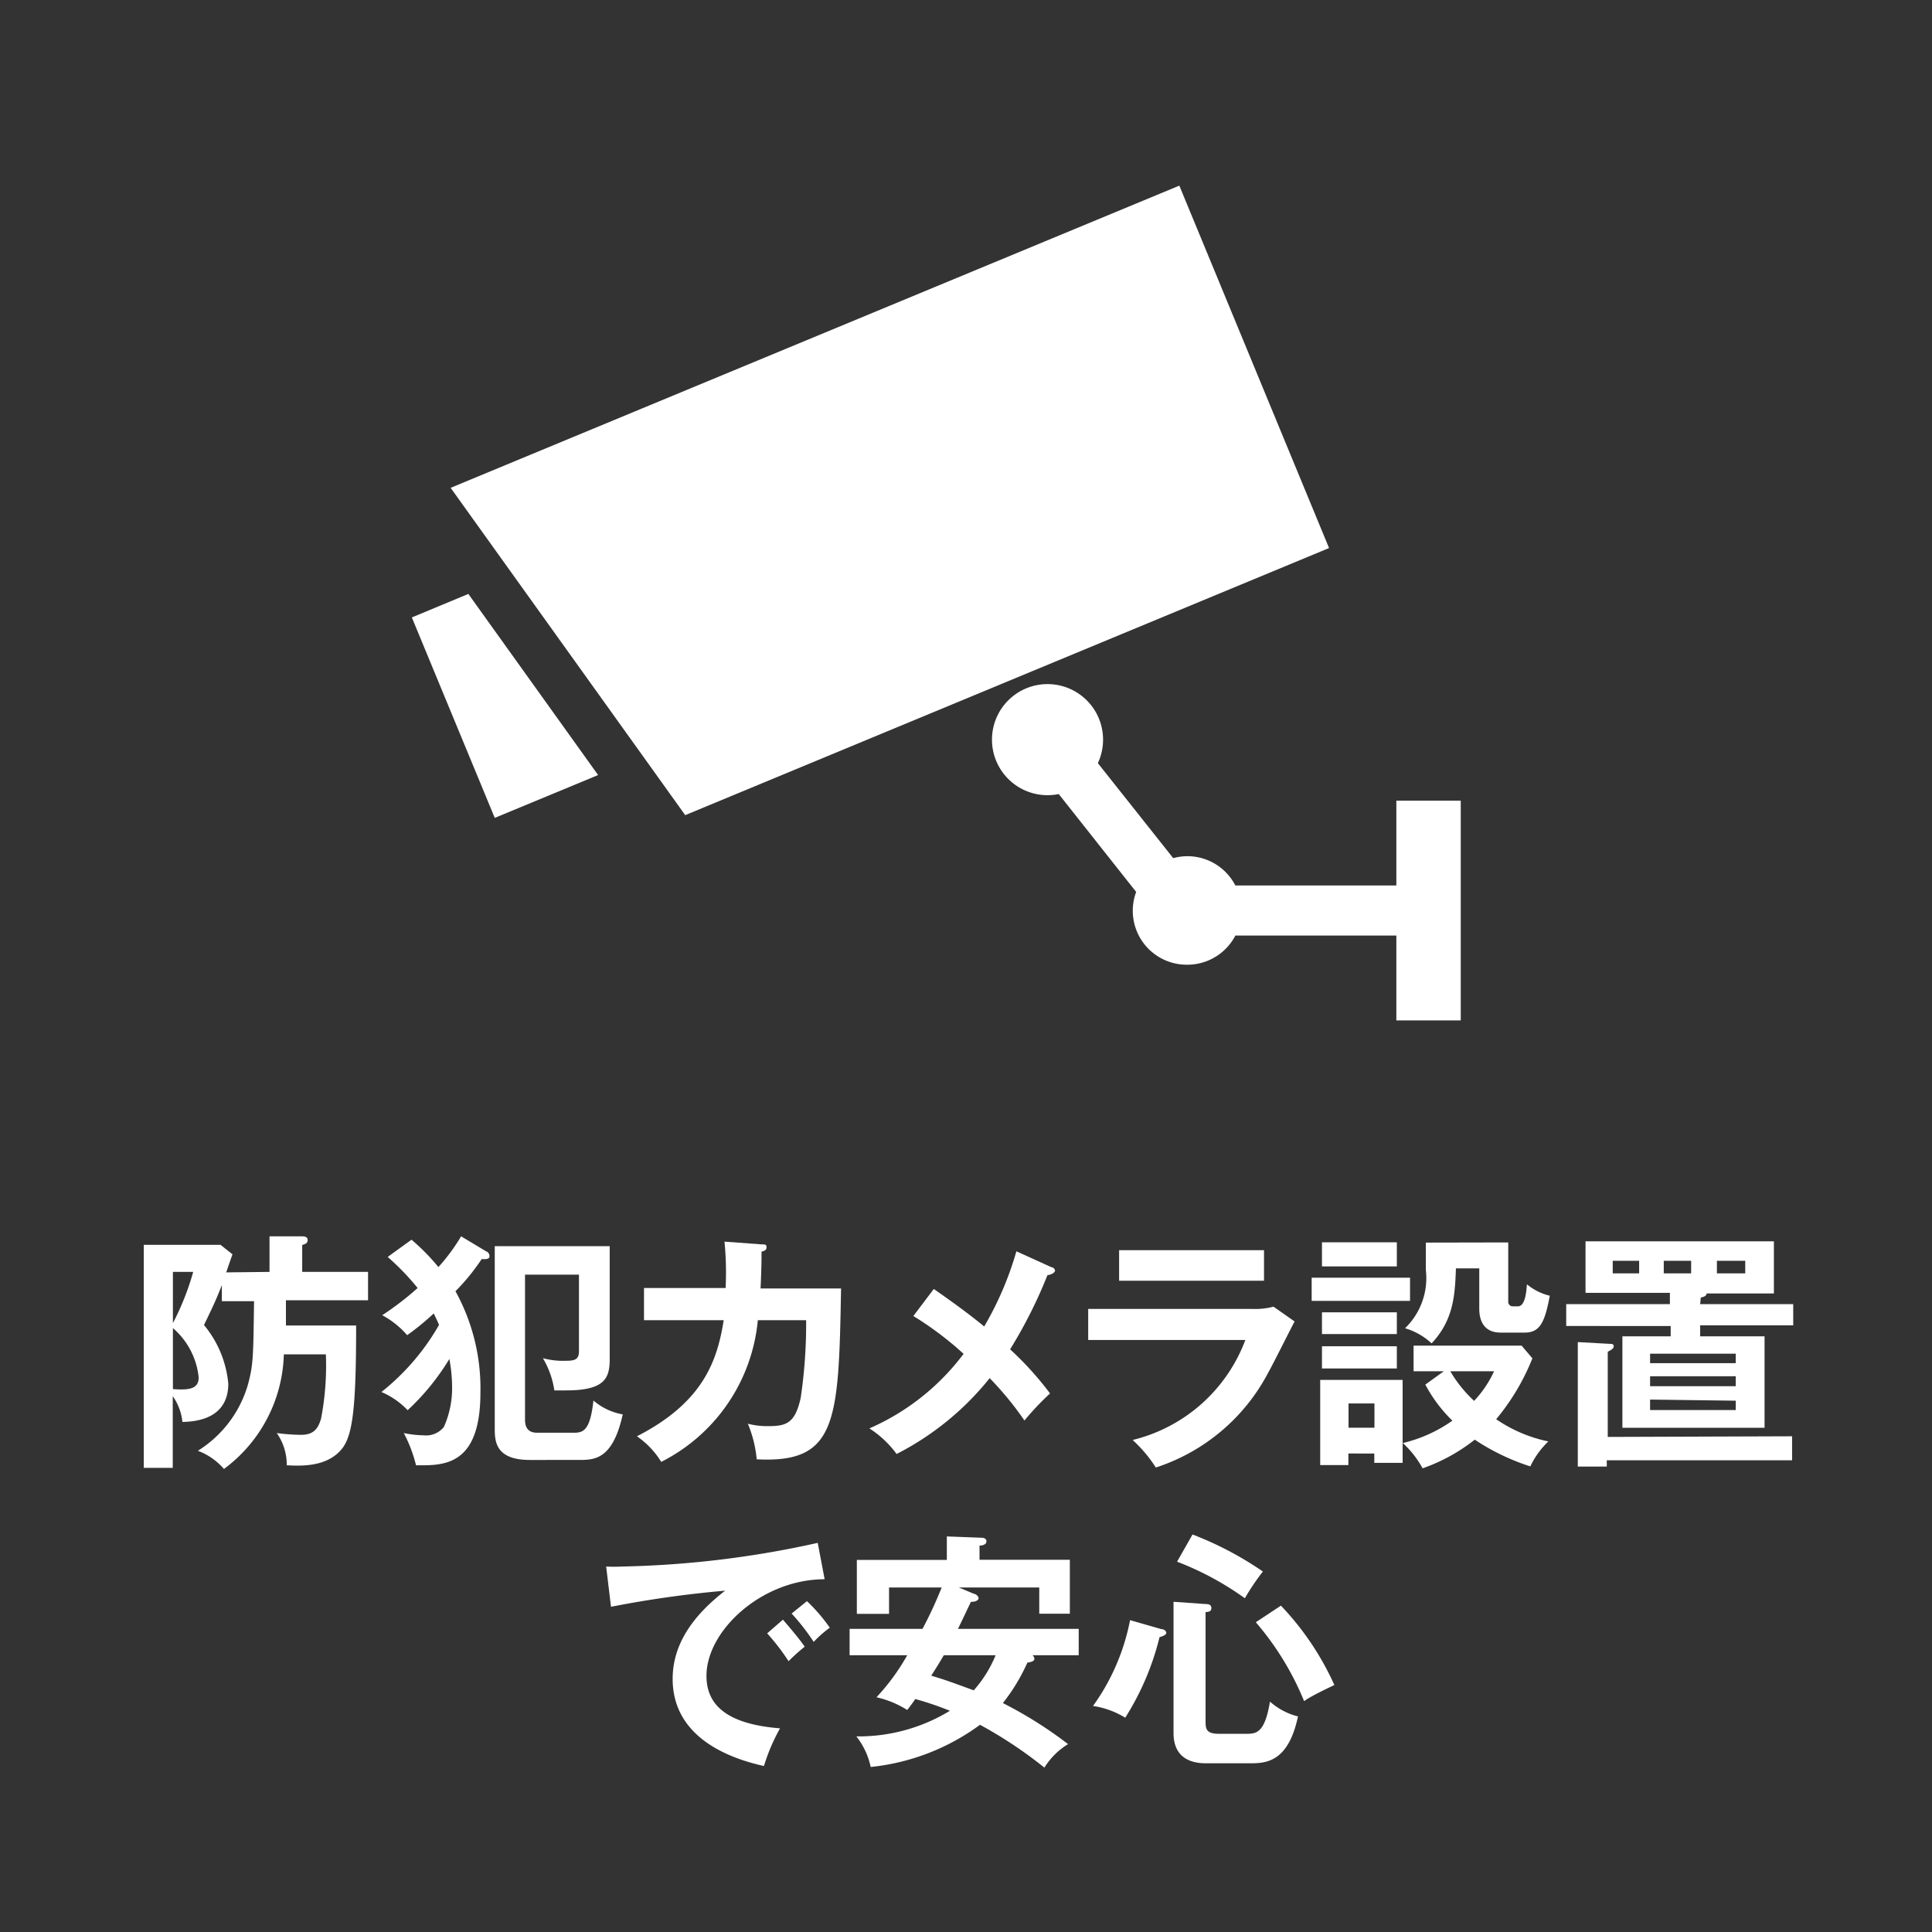
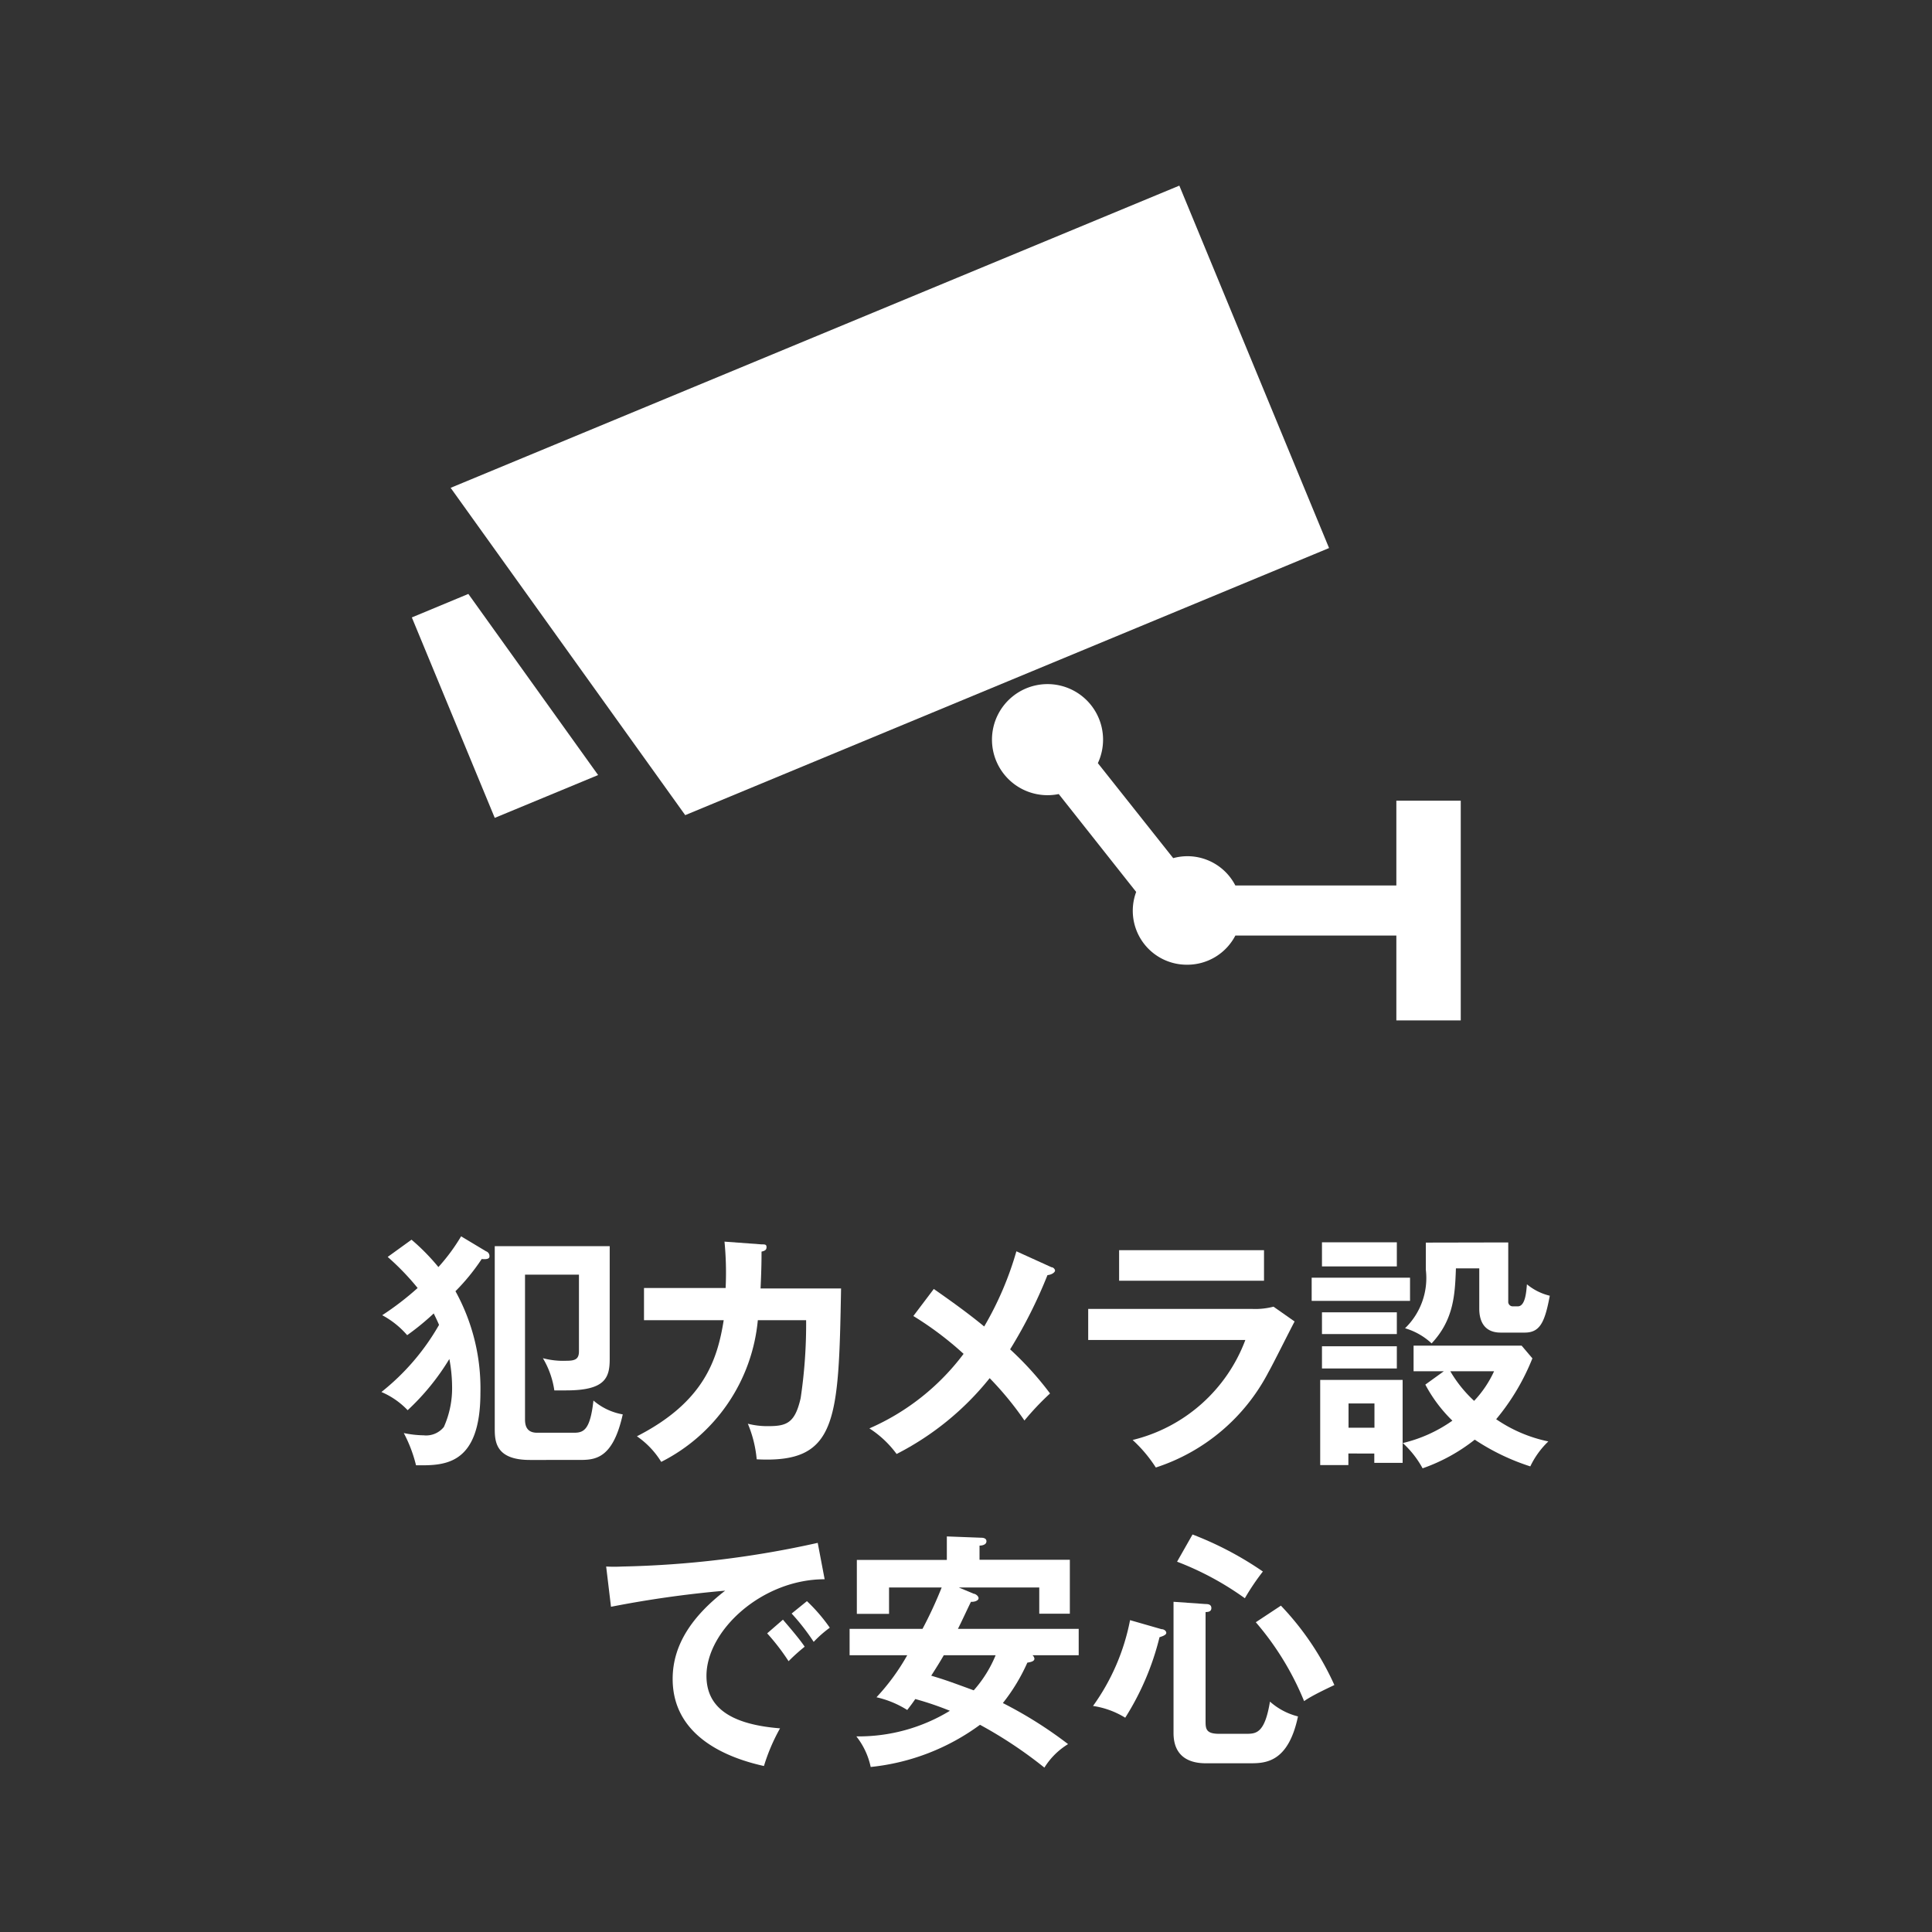
<svg xmlns="http://www.w3.org/2000/svg" viewBox="0 0 120 120">
  <rect x="0" y="0" width="120" height="120" fill="#333333" stroke="none" />
  <defs>
    <style>.cls-1{fill:transparent;}.cls-2{fill:#fff;}</style>
  </defs>
  <g id="レイヤー_2" data-name="レイヤー 2">
    <g id="design">
      <rect class="cls-1" width="120" height="120" rx="13.84" />
-       <path class="cls-2" d="M16.74,79V76.79l2,0c.11,0,.37,0,.37.23s-.21.26-.34.31V79h4.09v1.76h-5.1c0,.68,0,.95,0,1.57h4.36c0,5-.2,6.78-.86,7.63-.91,1.16-2.52,1.1-3.45,1.05a3.42,3.42,0,0,0-.62-2,12.54,12.54,0,0,0,1.49.11c.77,0,1.06-.33,1.26-1a17.4,17.4,0,0,0,.3-4H17.63a9.15,9.15,0,0,1-3.72,7.12,4,4,0,0,0-1.62-1.13A7.2,7.2,0,0,0,15.4,86c.33-1.24.33-1.63.38-5.18h-2v-1c-.39,1-.6,1.42-1.11,2.48a6.65,6.65,0,0,1,1.51,3.64c0,2.27-2.16,2.36-2.85,2.38a3.34,3.34,0,0,0-.6-1.6v4.45H8.93V77.32H13.7l.74.59c-.21.58-.28.81-.39,1.12Zm-6,0v3.18A16.41,16.41,0,0,0,12,79Zm0,7.28c1,.07,1.6,0,1.6-.73a4.66,4.66,0,0,0-1.6-3.06Z" />
      <path class="cls-2" d="M25.56,77a13.2,13.2,0,0,1,1.67,1.7,11.84,11.84,0,0,0,1.41-1.91l1.55.93a.31.31,0,0,1,.21.33c0,.17-.28.17-.48.15a13.08,13.08,0,0,1-1.63,2,12.49,12.49,0,0,1,1.55,6.29c0,4.57-2.27,4.54-4,4.52a8.66,8.66,0,0,0-.76-2,6.43,6.43,0,0,0,1.23.14,1.41,1.41,0,0,0,1.26-.52,5.89,5.89,0,0,0,.51-2.54,9.46,9.46,0,0,0-.17-1.68,14.77,14.77,0,0,1-2.59,3.18,4.88,4.88,0,0,0-1.63-1.13,14.44,14.44,0,0,0,3.58-4.17c-.15-.35-.25-.54-.33-.71a15.75,15.75,0,0,1-1.65,1.35,5.42,5.42,0,0,0-1.55-1.24A18,18,0,0,0,25.94,80a15.73,15.73,0,0,0-1.86-1.93Zm12.31,7.41c0,1.17-.28,1.95-2.7,1.95l-.74,0a5.4,5.4,0,0,0-.71-2,4.91,4.91,0,0,0,1.45.16c.54,0,.79-.09.79-.59V79.17H32.61v9c0,.43.14.82.75.82h2.3c.61,0,1-.2,1.2-2a3.79,3.79,0,0,0,1.82.86c-.62,2.8-1.74,2.83-2.72,2.83H32.91c-2.18,0-2.18-1.21-2.18-2V77.4h7.14Z" />
      <path class="cls-2" d="M47.3,77.29c.21,0,.31,0,.31.17s-.09.23-.31.28c0,.39,0,1-.06,2.29h5C52.09,88.31,52,90.9,47,90.64a7.43,7.43,0,0,0-.55-2.21,4.84,4.84,0,0,0,1.28.15c1.15,0,1.65-.21,2-1.74A31.1,31.1,0,0,0,50.07,82h-3a11,11,0,0,1-6,8.8,5.29,5.29,0,0,0-1.51-1.59c4.17-2.13,5-4.76,5.39-7.21H40V80h5.07A19.94,19.94,0,0,0,45,77.12Z" />
      <path class="cls-2" d="M65.31,78.71c.11,0,.22.12.22.21s-.17.25-.47.28a29.53,29.53,0,0,1-2.32,4.61,20,20,0,0,1,2.48,2.74,17.12,17.12,0,0,0-1.59,1.68,19.88,19.88,0,0,0-2.16-2.63,17.71,17.71,0,0,1-5.78,4.71A6.37,6.37,0,0,0,54,88.72a14.61,14.61,0,0,0,5.85-4.63,20.55,20.55,0,0,0-3.12-2.35L58,80.06c1,.7,2.1,1.48,3.13,2.33a20.22,20.22,0,0,0,2-4.67Z" />
      <path class="cls-2" d="M77.78,81.3a4.51,4.51,0,0,0,1.32-.14l1.31.92c-.27.5-1.37,2.71-1.62,3.14a12.09,12.09,0,0,1-7,5.93,8.53,8.53,0,0,0-1.44-1.71,10,10,0,0,0,7-6.21H67.59V81.3Zm.73-3.65v1.9h-9v-1.9Z" />
      <path class="cls-2" d="M87.58,79.36V80.8H81.47V79.36Zm-.46,6.35v5.15H85.36v-.58H83.75V91H82V85.71Zm-.36-8.55v1.5H82.11v-1.5Zm0,4.35v1.35H82.11V81.51Zm0,2.11V85H82.11V83.62Zm-3,3.55v1.51h1.61V87.17Zm5.92-2H87.8V83.58h6.71l.67.79a14,14,0,0,1-2.25,3.78,8.92,8.92,0,0,0,3.24,1.38,5.29,5.29,0,0,0-1.12,1.55,13.85,13.85,0,0,1-3.45-1.66,11.12,11.12,0,0,1-3.24,1.78,6,6,0,0,0-1.23-1.57,8.85,8.85,0,0,0,3.08-1.39A9,9,0,0,1,88.53,86Zm4-8v3.66a.28.28,0,0,0,.28.31h.31c.47,0,.53-.89.57-1.37a3.5,3.5,0,0,0,1.42.71c-.31,1.67-.62,2.29-1.56,2.29H93.21c-1.15,0-1.33-.9-1.33-1.48V78.78H90.43c-.06,1.6-.12,3.18-1.51,4.66a4.12,4.12,0,0,0-1.65-.94,4.34,4.34,0,0,0,1.29-3.64V77.18Zm-3.6,8a8,8,0,0,0,1.48,1.84,6.79,6.79,0,0,0,1.24-1.84Z" />
-       <path class="cls-2" d="M105.6,81h5.78v1.32H105.6V83h4v5.68h-8.83V83h3v-.64H97.28V81h6.44v-.7H98.48V77.1h11.7v3.24H106c0,.17-.23.23-.36.25Zm5.71,8.21V90.7H99.8v.39H98V83.36l2,.11c.11,0,.23,0,.23.15s-.15.22-.37.34v5.29Zm-9.5-10.9h-1.64v.78h1.64Zm6,6.36v-.59h-5.32v.59Zm-5.32.81v.62h5.32v-.62Zm0,1.45v.65h5.32V87Zm.85-7.84h1.7v-.78h-1.7Zm3.3,0h1.76v-.78h-1.76Z" />
      <path class="cls-2" d="M51.22,98.09c-3.89,0-7.34,3.18-7.34,6,0,1.82,1.28,3,4.57,3.26a11.77,11.77,0,0,0-1,2.34c-2.36-.52-5.67-1.88-5.67-5.41,0-2.09,1.18-3.87,3.26-5.48a66.6,66.6,0,0,0-7.09,1l-.3-2.5a9.74,9.74,0,0,0,1,0,61.11,61.11,0,0,0,12.14-1.47Zm-2.59,2.51c.21.25,1,1.15,1.35,1.68a11.55,11.55,0,0,0-1,.9,13.69,13.69,0,0,0-1.33-1.73Zm1.49-1.15a10.58,10.58,0,0,1,1.42,1.65,7.08,7.08,0,0,0-1,.88,13.62,13.62,0,0,0-1.37-1.76Z" />
      <path class="cls-2" d="M52.77,102.81v-1.64H57.3a26.06,26.06,0,0,0,1.19-2.57H55.22v1.64h-2V96.89h5.59V95.43l2.1.08c.09,0,.36,0,.36.22S61,96,60.84,96v.88h5.61v3.35h-1.9V98.6h-5l.93.39c.09,0,.3.13.3.28s-.27.24-.47.22c-.13.25-.61,1.29-.81,1.68H67v1.64H64.13a.34.34,0,0,1,.12.21c0,.16-.19.21-.44.25a11.56,11.56,0,0,1-1.52,2.51,25.94,25.94,0,0,1,4.05,2.55,4.46,4.46,0,0,0-1.47,1.46,26.89,26.89,0,0,0-4-2.66,13.83,13.83,0,0,1-6.79,2.62,4.59,4.59,0,0,0-.89-1.9A10.89,10.89,0,0,0,59,106.26a19.45,19.45,0,0,0-2.15-.73c-.17.25-.23.33-.5.68a6.11,6.11,0,0,0-1.91-.79,13.5,13.5,0,0,0,1.91-2.61Zm5.85,0c-.16.28-.37.63-.78,1.27.73.22.93.28,2.64.91a7.63,7.63,0,0,0,1.36-2.18Z" />
      <path class="cls-2" d="M72.14,101.19c.16,0,.3.11.3.23s-.19.2-.42.27a16.79,16.79,0,0,1-2.13,5,5.28,5.28,0,0,0-2-.73,13.5,13.5,0,0,0,2.3-5.33Zm2.74-1.56c.11,0,.36,0,.36.25s-.25.24-.36.25v6.81c0,.47.06.75.84.75h1.65c.64,0,1.18,0,1.51-2a4.12,4.12,0,0,0,1.74.92c-.61,2.91-2.07,2.91-3,2.91H74.89c-1.11,0-2-.48-2-1.88V99.49Zm-.81-4.32a20.86,20.86,0,0,1,4.37,2.3,14.58,14.58,0,0,0-1.12,1.66A18.5,18.5,0,0,0,73.11,97Zm5.49,4.42a17.59,17.59,0,0,1,3.32,4.93c-.52.25-1.42.67-1.88,1a17.8,17.8,0,0,0-3-4.9Z" />
      <polygon class="cls-2" points="73.25 11.53 27.99 30.3 42.56 50.63 82.55 34.04 73.25 11.53" />
      <polygon class="cls-2" points="25.58 38.35 30.73 50.8 37.15 48.14 29.09 36.89 25.58 38.35" />
      <path class="cls-2" d="M86.73,49.73V55h-10a3.35,3.35,0,0,0-3-1.82,3.43,3.43,0,0,0-.86.12l-4.68-5.9a3.45,3.45,0,1,0-2.43,1.92l4.81,6.08a3.35,3.35,0,0,0,3.16,4.52,3.36,3.36,0,0,0,3-1.81h10v5.27h4V49.73Z" />
    </g>
  </g>
</svg>